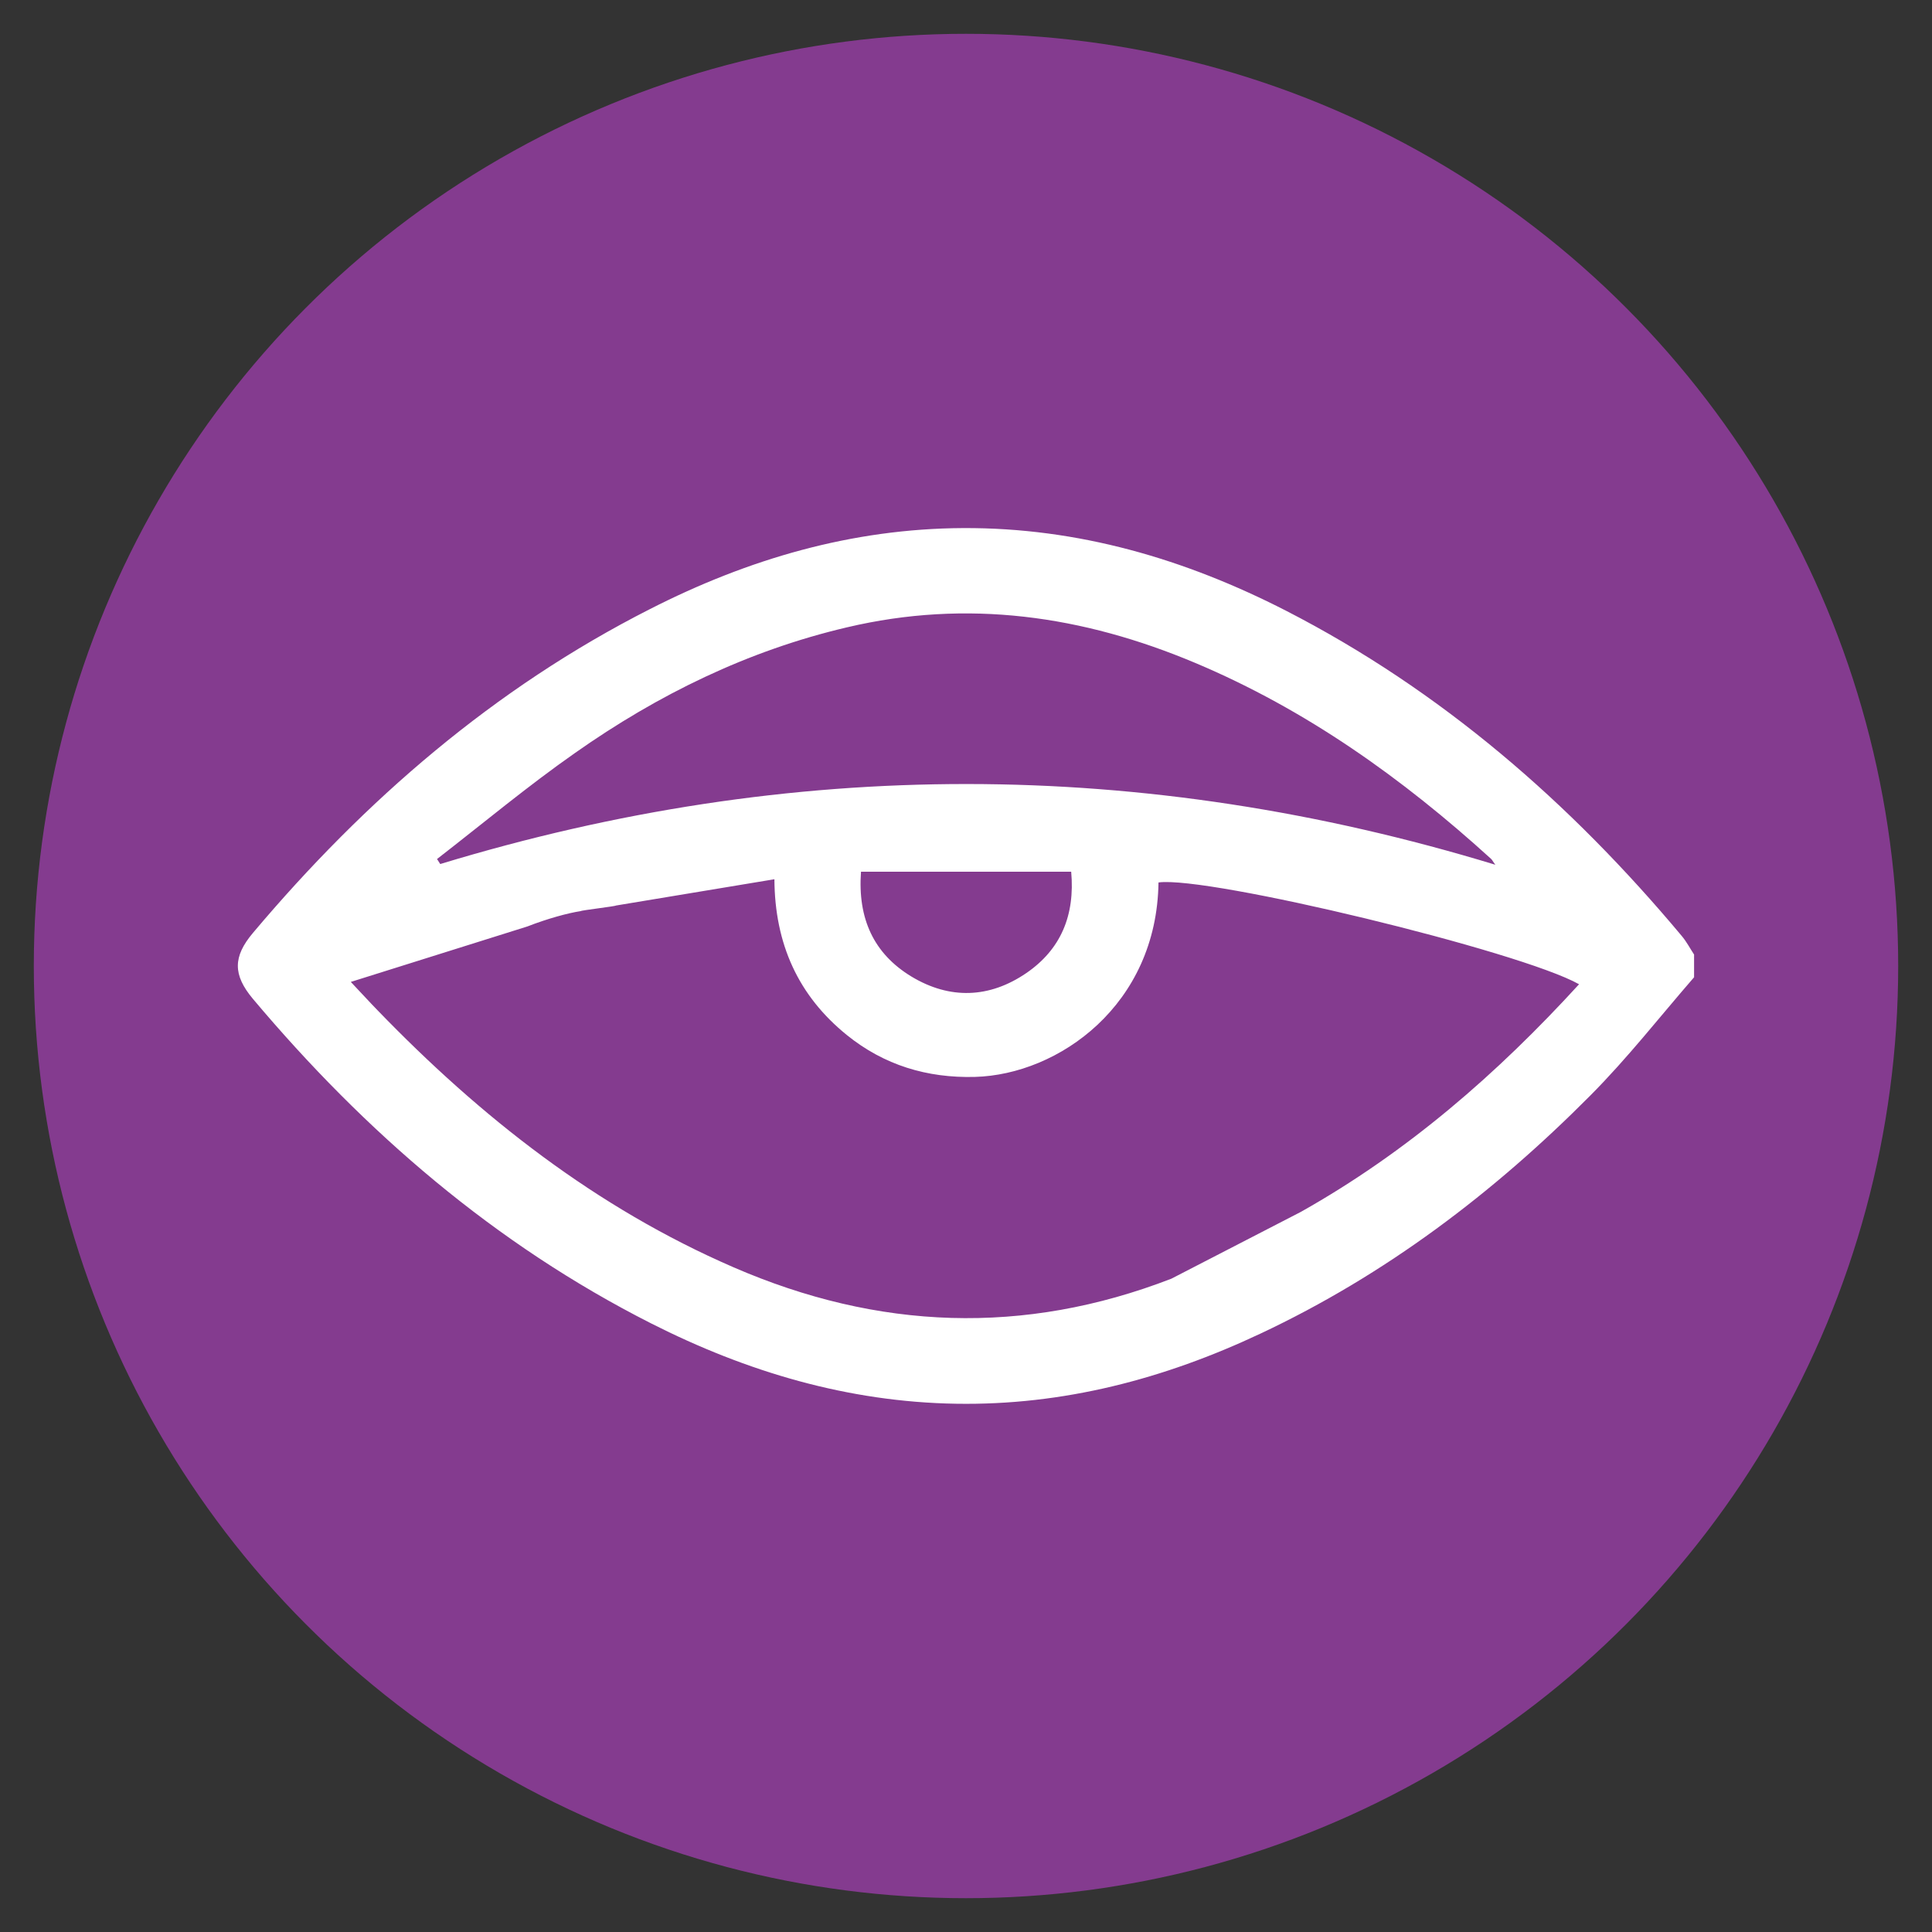
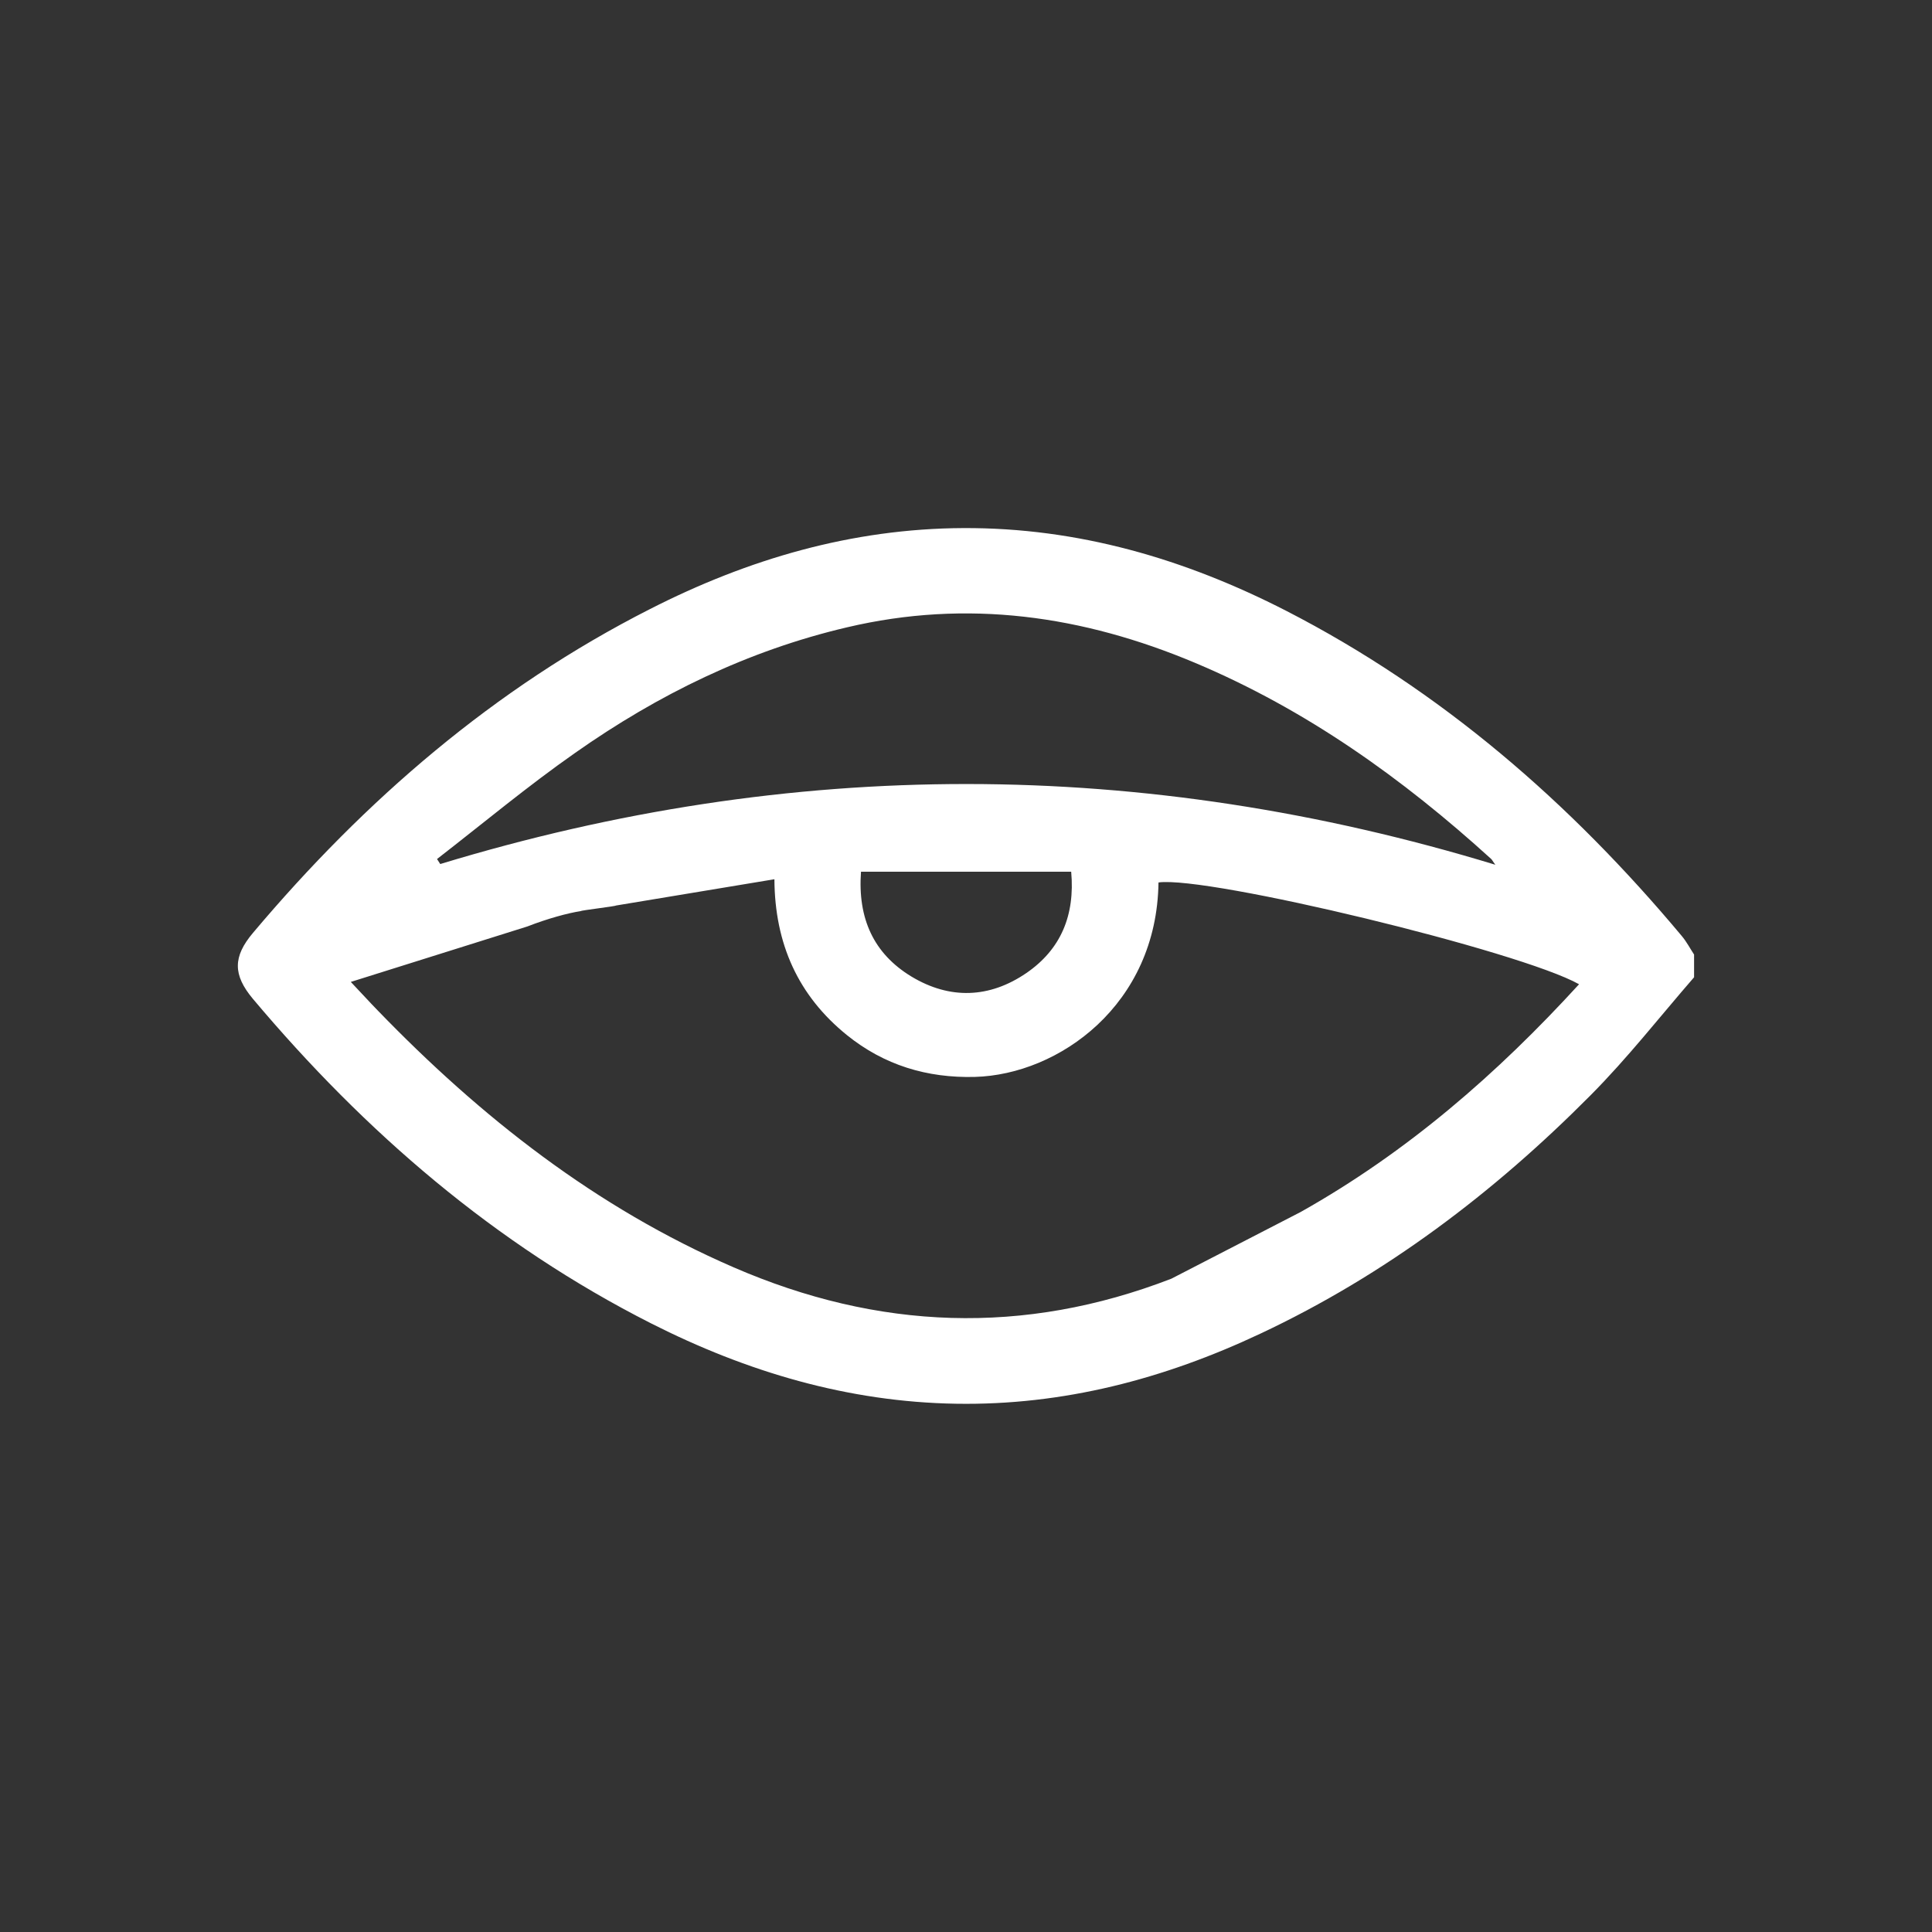
<svg xmlns="http://www.w3.org/2000/svg" version="1.1" id="Capa_1" x="0px" y="0px" viewBox="0 0 1080 1080" style="enable-background:new 0 0 1080 1080;" xml:space="preserve">
  <rect x="0" y="0" width="1080" height="1080" fill="#333333" stroke="none" />
  <style type="text/css">
	.st0{fill:#843B8F;}
	.st1{fill:#FFFFFF;}
</style>
-   <circle class="st0" cx="540" cy="540" r="521.1" />
  <g id="_x37_TuzGe_00000049930805767034603320000010943595812948186752_">
    <g>
      <path class="st1" d="M940.1,523.2C877.8,448.7,805.7,386,718.9,341.4c-56.6-29-116.3-46.5-180.5-46.2    c-62.2,0.3-120.2,17.3-175.1,45.3c-87,44.2-159.3,106.7-221.9,181c-11.2,13.3-11.3,23.4,0,36.9c62.7,74.5,135.2,137.1,222.6,181.4    c53.5,27.1,110,43.9,170.4,44.9c59.9,1,116.3-13.8,170.2-39.2c69.8-32.8,130.4-78.7,184.5-133.2c20.6-20.7,38.7-43.9,57.9-66    v-12.7C944.7,530.1,942.8,526.4,940.1,523.2z M321.6,420.8c46.2-32.5,96.4-57.1,151.8-70.1c67.3-15.9,131.9-6.6,194.8,19.9    c62,26.1,115.8,64.5,165.3,109.5c0.6,0.5,0.9,1.3,2.4,3.3c-197.3-60.1-393.6-60.1-589.8-0.4c-0.6-0.9-1.2-1.9-1.8-2.8    C270,460.3,295,439.4,321.6,420.8z M573.8,543.9c-20.7,14.2-42.9,14.9-64.3,2c-21.1-12.8-30.1-32.4-28.2-58.6h117.5    C601,511.7,593,530.7,573.8,543.9z M727.1,677.5l-72.3,37.3c-82.5,31.9-164,28.7-244.8-6.4c-76.8-33.3-141.2-83.9-198.9-143.6    c-4.6-4.7-9-9.6-15-15.9c33.4-10.5,65.4-20.5,98.7-31c11-4.3,22.6-7.5,29.9-8.6c0-0.4,19.6-2.7,19.6-3.1c30-5,58.9-9.8,88.6-14.7    c0.2,36.1,13.3,65.1,40.5,87.1c20.8,16.8,44.8,24.1,71.6,23.4c46.8-1.3,101.7-40.2,102.6-108.7c27.7-3.8,202.3,38.4,235.1,56.9    C837,600.2,786.7,644,727.1,677.5z" />
    </g>
  </g>
</svg>